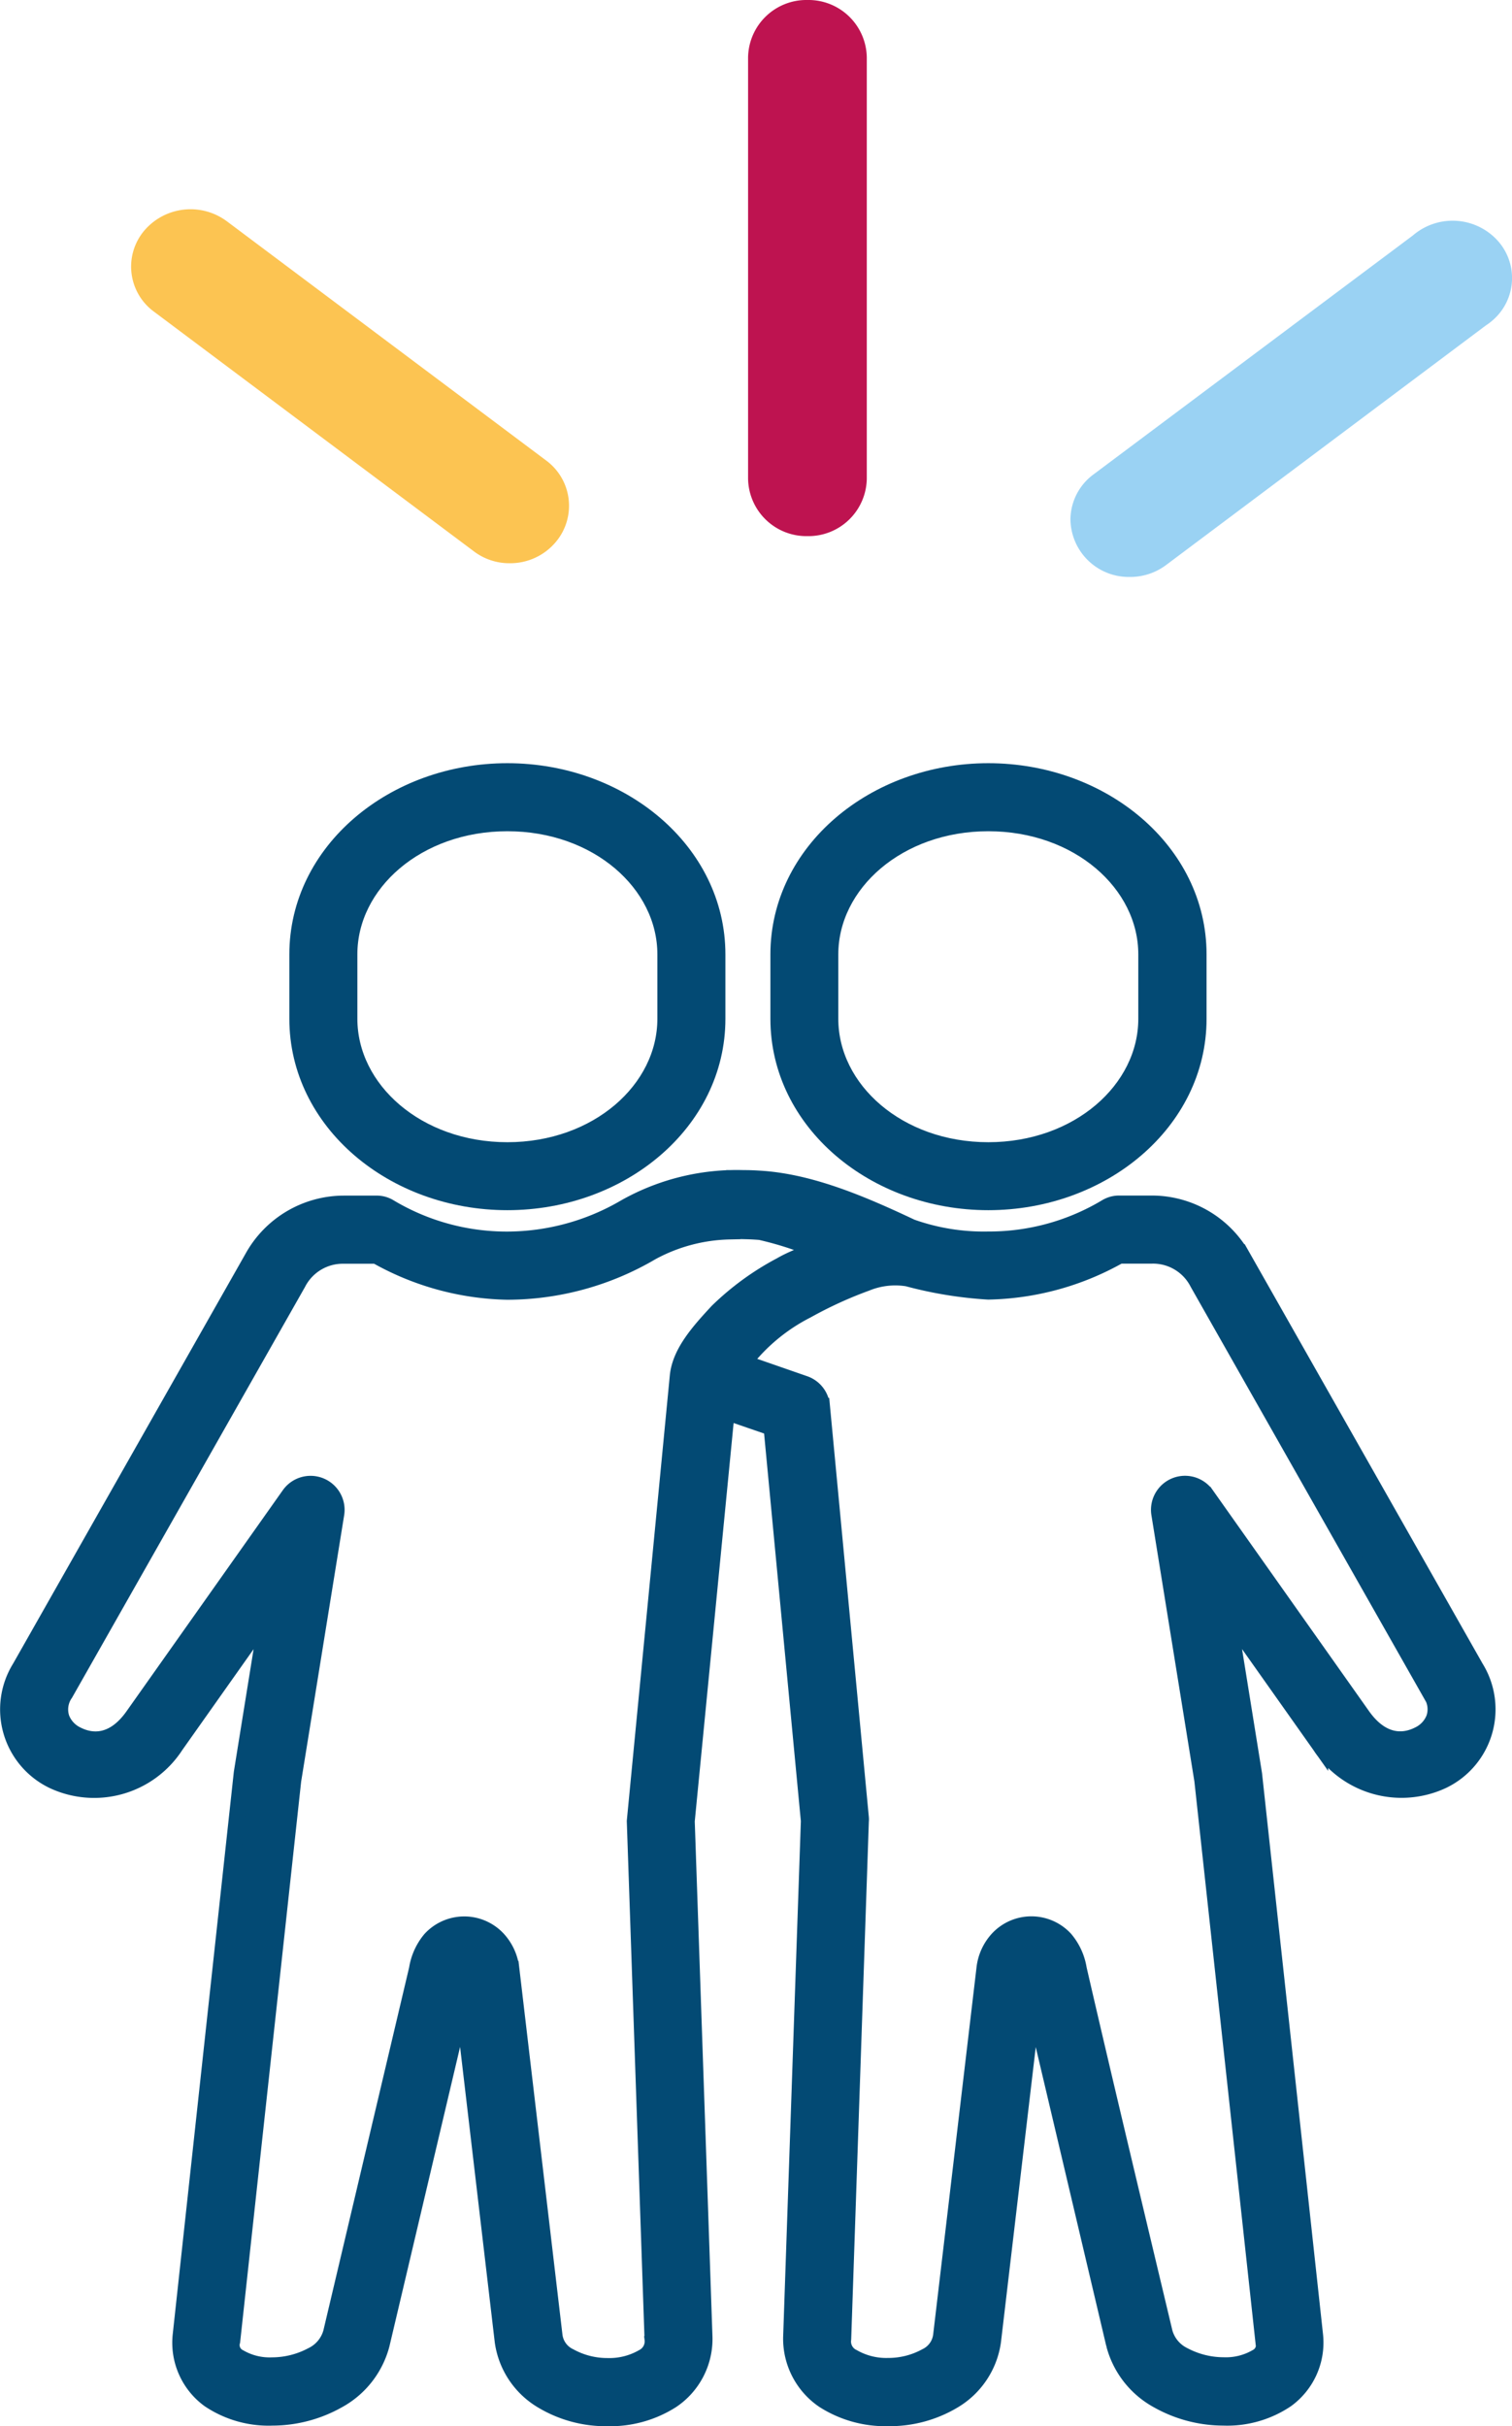
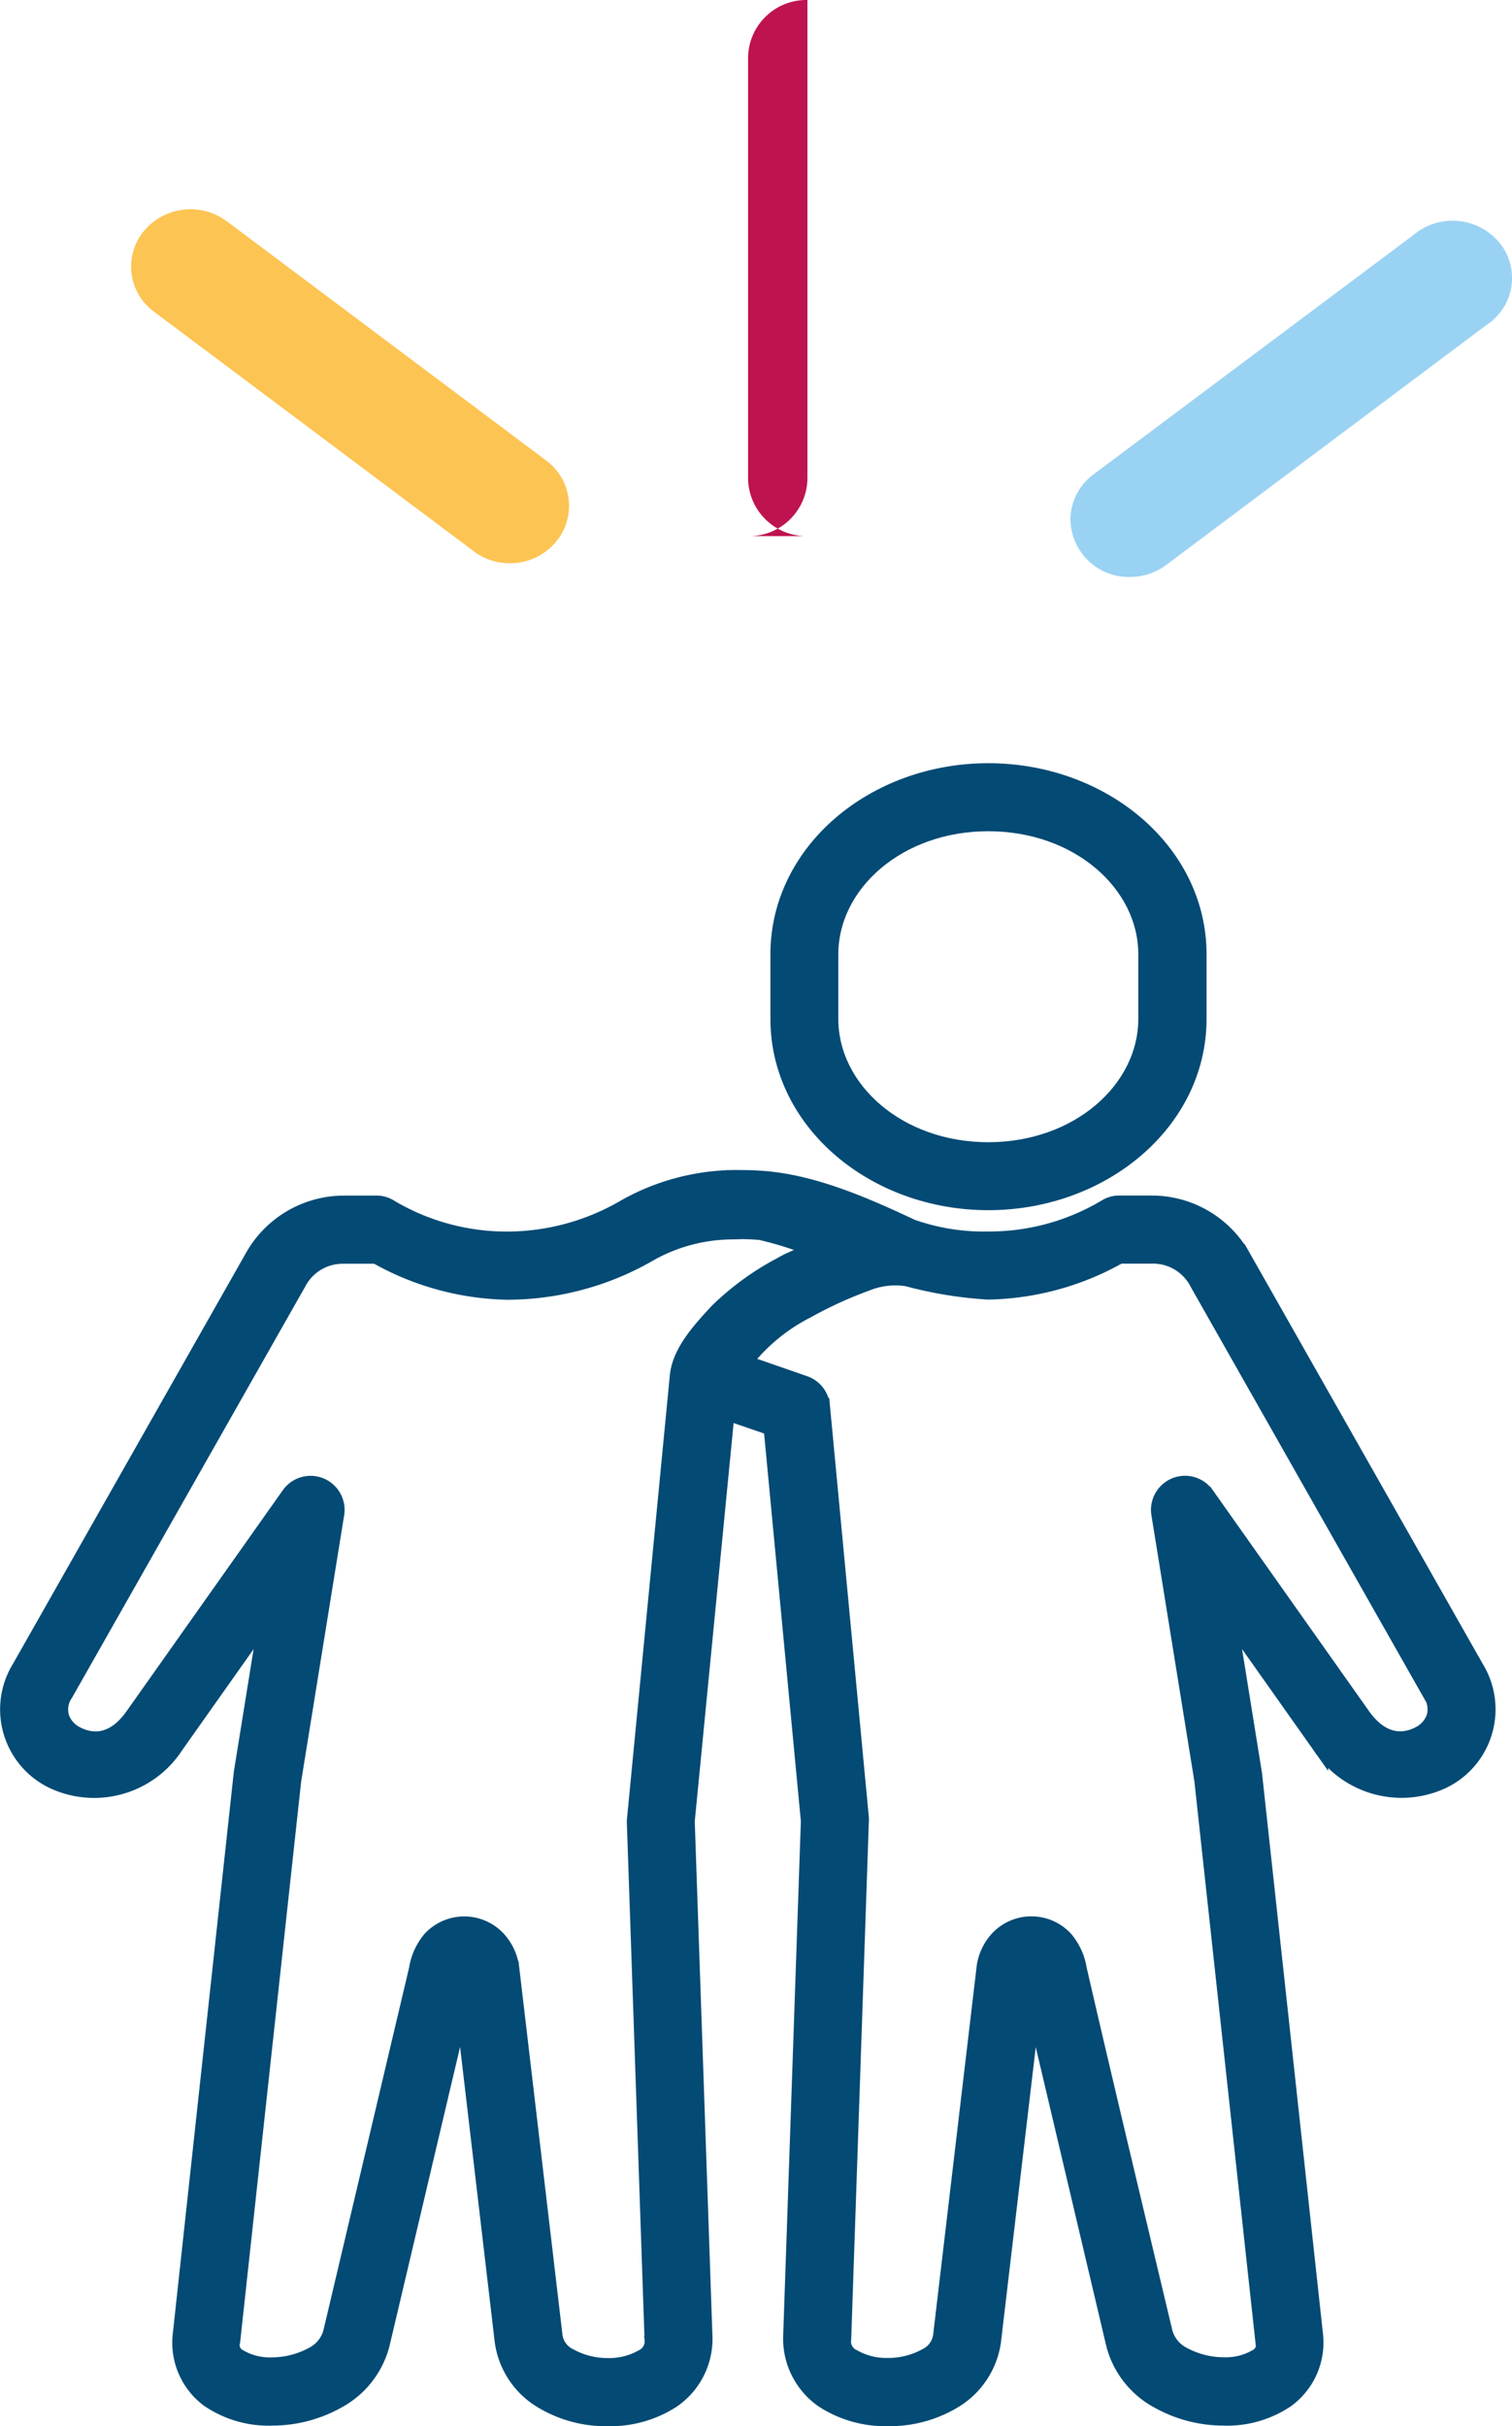
<svg xmlns="http://www.w3.org/2000/svg" width="93.746" height="150.345" viewBox="0 0 93.746 150.345">
  <defs>
    <clipPath id="clip-path">
      <rect id="Rectangle_67" data-name="Rectangle 67" width="85.616" height="35.752" fill="none" />
    </clipPath>
  </defs>
  <g id="Groupe_1218" data-name="Groupe 1218" transform="translate(-290.61 -1089.263)">
    <g id="Groupe_1211" data-name="Groupe 1211" transform="translate(142.237 1080.962)">
      <path id="Tracé_1005" data-name="Tracé 1005" d="M217.79,171.51h2.01a3.111,3.111,0,0,1,2.837,1.7l14.429,25.43a1.692,1.692,0,0,1,.228,1.531,1.9,1.9,0,0,1-.953,1.027c-.953.488-2.291.532-3.5-1.175l-9.685-13.692a1.61,1.61,0,0,0-2.9,1.19l2.667,16.513,3.783,34.745a.837.837,0,0,1-.435,1,3.789,3.789,0,0,1-2.033.5,5.314,5.314,0,0,1-2.474-.62,2.253,2.253,0,0,1-1.19-1.434c-1.729-7.256-3.806-15.929-5.321-22.513a3.771,3.771,0,0,0-.842-1.838,2.839,2.839,0,0,0-4.166-.016,3.222,3.222,0,0,0-.834,1.854l-2.682,22.7a1.66,1.66,0,0,1-.932,1.309,4.869,4.869,0,0,1-2.364.6,4.147,4.147,0,0,1-2.179-.546,1.071,1.071,0,0,1-.605-1.124l1.094-32.1a1.1,1.1,0,0,0,0-.215l-2.413-25.506a1.605,1.605,0,0,0-1.079-1.373l-3.768-1.309A11.523,11.523,0,0,1,198.4,174.9a25.471,25.471,0,0,1,3.681-1.684,4.74,4.74,0,0,1,2.555-.295,25.035,25.035,0,0,0,5.01.818,17.189,17.189,0,0,0,8.14-2.232ZM193.593,170a17,17,0,0,1,1.914.044,20.768,20.768,0,0,1,3.421,1.094c-.716.333-1.419.562-2.135.976a16.964,16.964,0,0,0-3.938,2.866c-1.153,1.242-2.3,2.526-2.453,3.983l-2.667,27.594,1.1,32.1a1.1,1.1,0,0,1-.607,1.124,4.16,4.16,0,0,1-2.179.546,4.849,4.849,0,0,1-2.364-.6,1.651,1.651,0,0,1-.938-1.309l-2.673-22.7a3.241,3.241,0,0,0-.841-1.854,2.841,2.841,0,0,0-4.168.016,3.777,3.777,0,0,0-.834,1.838l-5.321,22.513a2.241,2.241,0,0,1-1.2,1.434,5.285,5.285,0,0,1-2.469.62,3.747,3.747,0,0,1-2.031-.5.842.842,0,0,1-.444-1l3.783-34.745,2.668-16.513a1.609,1.609,0,0,0-2.9-1.19l-9.685,13.692c-1.2,1.706-2.534,1.663-3.493,1.174a1.9,1.9,0,0,1-.953-1.027,1.722,1.722,0,0,1,.228-1.531l14.43-25.428a3.126,3.126,0,0,1,2.844-1.7H171.7a17.188,17.188,0,0,0,8.135,2.232,17.711,17.711,0,0,0,8.938-2.453,10.588,10.588,0,0,1,4.824-1.284Zm.969-3.282a14.09,14.09,0,0,0-7.41,1.795,14.524,14.524,0,0,1-7.321,2.01,14.15,14.15,0,0,1-7.3-2,1.505,1.505,0,0,0-.835-.228h-2.009a6.478,6.478,0,0,0-5.639,3.318l-14.431,25.435a4.9,4.9,0,0,0,2.062,7.012,6.016,6.016,0,0,0,7.58-2.186l5.674-8.023-1.566,9.708-3.79,34.871a4.359,4.359,0,0,0,1.765,3.967,6.6,6.6,0,0,0,3.925,1.117,8.306,8.306,0,0,0,4.047-1.065,5.537,5.537,0,0,0,2.72-3.472l5.031-21.306,2.481,21.13a5.07,5.07,0,0,0,2.461,3.671,7.67,7.67,0,0,0,4.041,1.079,7.085,7.085,0,0,0,3.976-1.108,4.576,4.576,0,0,0,2.024-3.892l-1.1-31.994,2.474-25.348,2.793.96,2.313,24.375-1.1,32.005a4.606,4.606,0,0,0,2.024,3.892,7.091,7.091,0,0,0,3.982,1.108,7.7,7.7,0,0,0,4.041-1.079,5.087,5.087,0,0,0,2.461-3.671l2.49-21.114,5.026,21.291a5.534,5.534,0,0,0,2.718,3.472,8.3,8.3,0,0,0,4.05,1.065,6.554,6.554,0,0,0,3.915-1.117,4.365,4.365,0,0,0,1.772-3.967l-3.783-34.782-1.579-9.8,5.675,8.023a6.019,6.019,0,0,0,7.579,2.186,4.9,4.9,0,0,0,2.062-7.012l-14.433-25.435a6.453,6.453,0,0,0-5.629-3.318h-2.01a1.546,1.546,0,0,0-.841.228,14.119,14.119,0,0,1-7.3,2,13.392,13.392,0,0,1-4.766-.768c-3.1-1.464-6.146-2.742-9.147-2.984-.4-.029-.792-.052-1.176-.052Z" transform="translate(0 -85.406)" fill="#034a74" stroke="#034a74" stroke-width="1" fill-rule="evenodd" />
-       <path id="Tracé_1006" data-name="Tracé 1006" d="M240.506,59.31c5.584,0,9.8,3.745,9.8,8.132v3.99c0,4.388-4.22,8.148-9.8,8.148s-9.8-3.761-9.8-8.148v-3.99C230.7,63.054,234.919,59.31,240.506,59.31Zm0-3.216c-7.063,0-13.018,4.943-13.018,11.348v3.99c0,6.412,5.957,11.36,13.018,11.36s13.018-4.95,13.018-11.36v-3.99C253.523,61.037,247.56,56.094,240.506,56.094Z" transform="translate(-60.675)" fill="#034a74" stroke="#034a74" stroke-width="1" fill-rule="evenodd" />
      <path id="Tracé_1007" data-name="Tracé 1007" d="M371.33,59.31c5.584,0,9.8,3.745,9.8,8.132v3.99c0,4.388-4.218,8.148-9.8,8.148s-9.8-3.761-9.8-8.148v-3.99C361.533,63.054,365.751,59.31,371.33,59.31Zm0-3.216c-7.057,0-13.01,4.943-13.01,11.348v3.99c0,6.412,5.953,11.36,13.01,11.36s13.032-4.95,13.032-11.36v-3.99C384.362,61.037,378.393,56.094,371.33,56.094Z" transform="translate(-161.681)" fill="#034a74" stroke="#034a74" stroke-width="1" fill-rule="evenodd" />
    </g>
    <g id="Groupe_482" data-name="Groupe 482" transform="translate(298.74 1089.263)">
      <g id="Groupe_125" data-name="Groupe 125" transform="translate(0 0)" clip-path="url(#clip-path)">
        <path id="Tracé_48" data-name="Tracé 48" d="M23.482,21.933a3.636,3.636,0,0,1-2.258-.757L1.424,6.35a3.461,3.461,0,0,1-.65-4.978A3.772,3.772,0,0,1,5.939.746l19.8,14.826a3.483,3.483,0,0,1,.639,4.989,3.682,3.682,0,0,1-2.9,1.372" transform="translate(-0.001 12.968)" fill="#fcc452" />
        <path id="Tracé_49" data-name="Tracé 49" d="M3.665,22.073A3.614,3.614,0,0,1,0,18.512a3.5,3.5,0,0,1,1.407-2.776L21.233.91a3.777,3.777,0,0,1,5.2.263,3.457,3.457,0,0,1-.271,5.01,3.808,3.808,0,0,1-.41.308L5.922,21.34a3.71,3.71,0,0,1-2.257.733" transform="translate(58.239 13.679)" fill="#9ad2f3" />
-         <path id="Tracé_50" data-name="Tracé 50" d="M3.68,33.222A3.617,3.617,0,0,1,0,29.675V3.547A3.616,3.616,0,0,1,3.68,0a3.616,3.616,0,0,1,3.68,3.547V29.675a3.617,3.617,0,0,1-3.68,3.547" transform="translate(38.252 0)" fill="#be1350" />
+         <path id="Tracé_50" data-name="Tracé 50" d="M3.68,33.222A3.617,3.617,0,0,1,0,29.675V3.547A3.616,3.616,0,0,1,3.68,0V29.675a3.617,3.617,0,0,1-3.68,3.547" transform="translate(38.252 0)" fill="#be1350" />
      </g>
    </g>
  </g>
</svg>